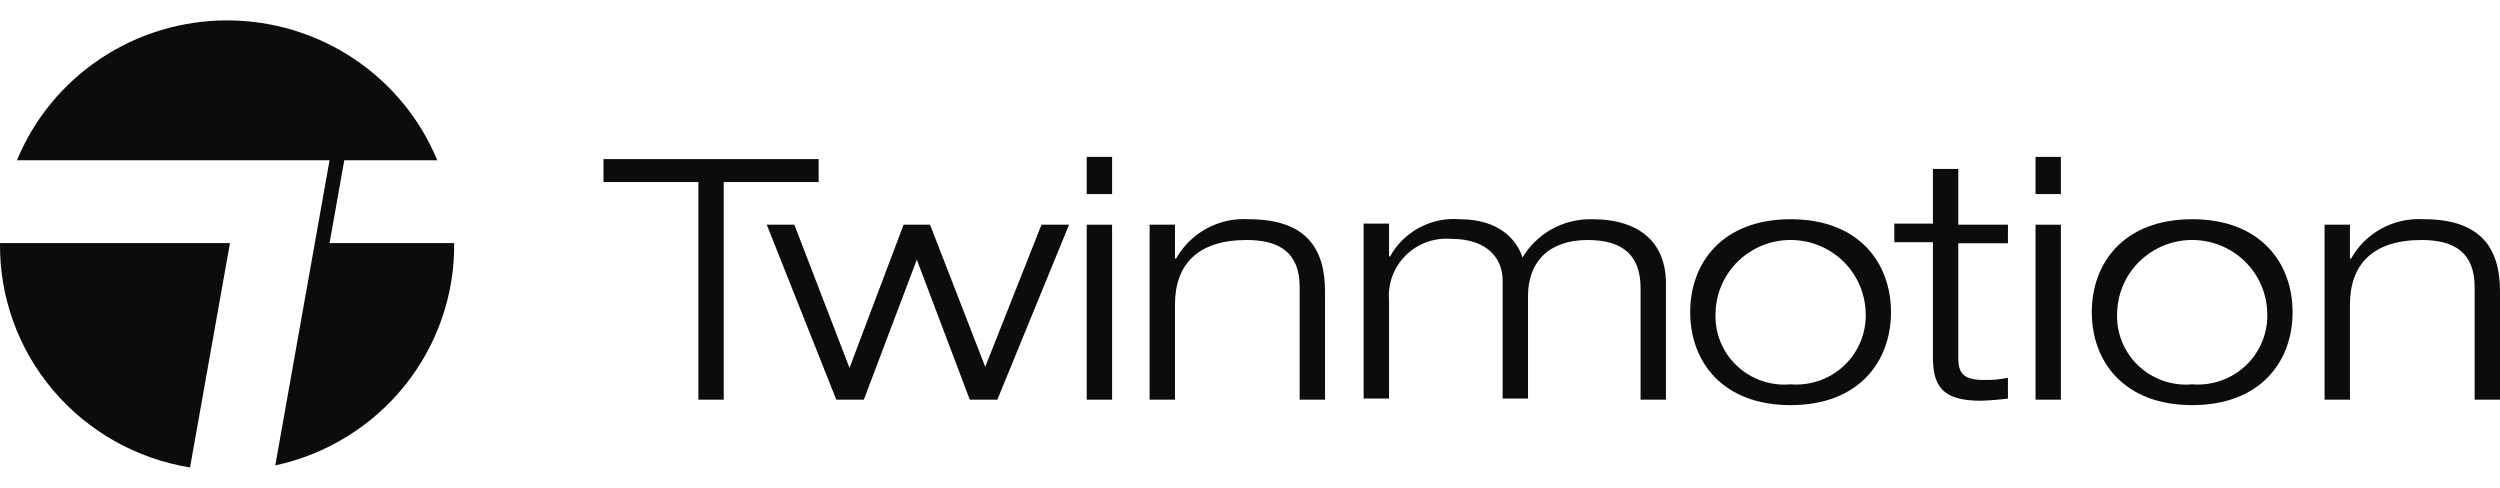
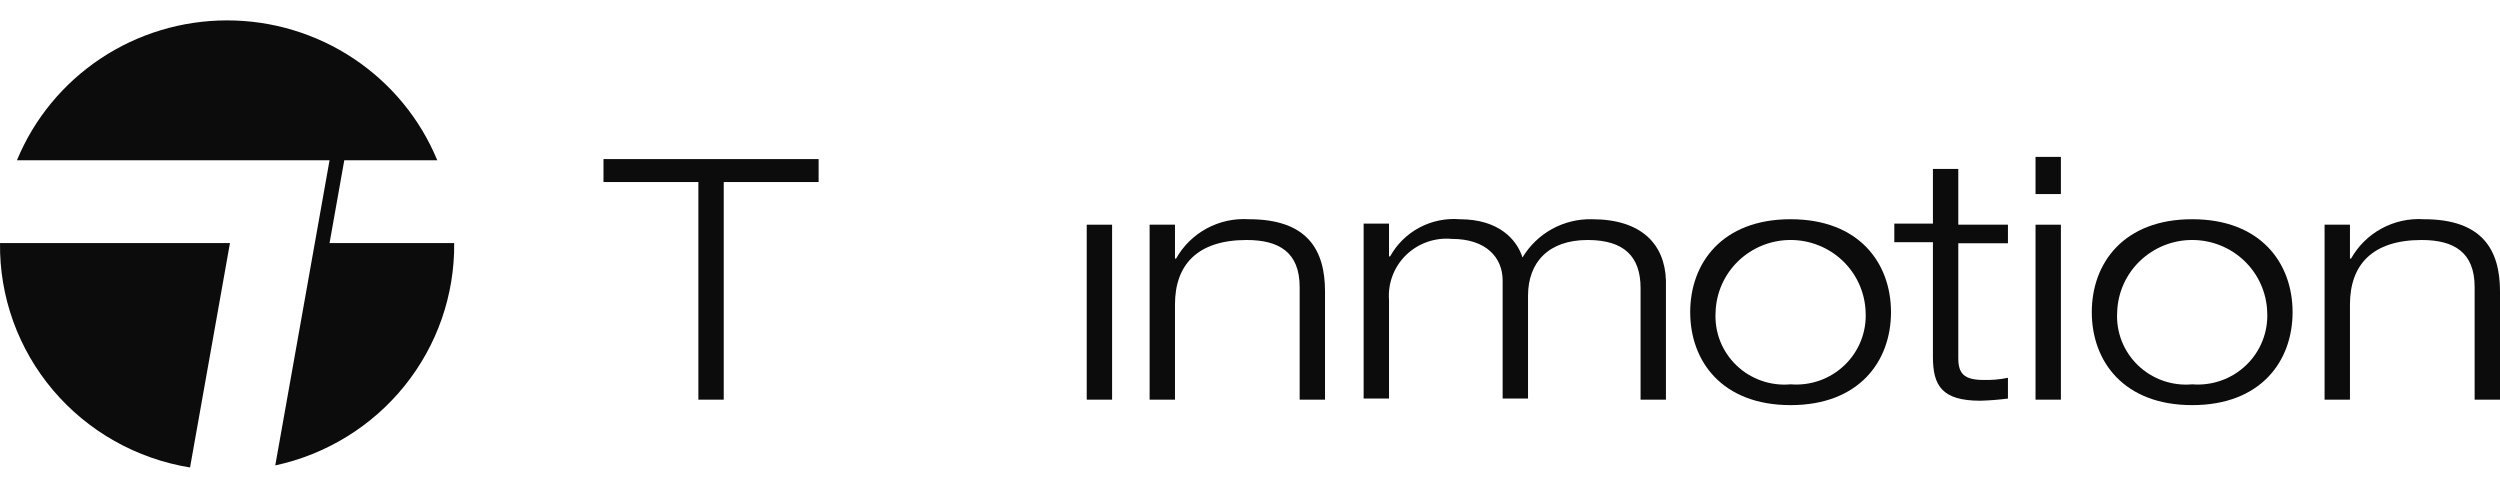
<svg xmlns="http://www.w3.org/2000/svg" width="123" height="24" viewBox="0 0 123 24" fill="none">
  <mask id="mask0_5_462" style="mask-type:alpha" maskUnits="userSpaceOnUse" x="0" y="0" width="123" height="24">
    <rect width="123" height="24" fill="#D9D9D9" />
  </mask>
  <g mask="url(#mask0_5_462)">
</g>
  <g clip-path="url(#clip0_5_462)">
    <path d="M40.276 7.827H29.692V8.956H34.36V19.663H35.608V8.956H40.276V7.827Z" fill="#0C0C0C" />
-     <path d="M48.473 18.049L45.759 11.055H44.456L41.796 18.102L39.082 11.055H37.725L41.145 19.663H42.502L45.107 12.776L47.713 19.663H49.07L52.598 11.055H51.241L48.473 18.049Z" fill="#0C0C0C" />
-     <path d="M54.715 7.719H53.467V9.548H54.715V7.719Z" fill="#0C0C0C" />
+     <path d="M54.715 7.719V9.548H54.715V7.719Z" fill="#0C0C0C" />
    <path d="M54.715 11.055H53.467V19.663H54.715V11.055Z" fill="#0C0C0C" />
    <path d="M61.446 10.786C60.725 10.739 60.006 10.896 59.371 11.239C58.737 11.582 58.214 12.097 57.863 12.722H57.809V11.055H56.561V19.663H57.809V14.982C57.809 13.045 58.895 11.808 61.337 11.808C62.911 11.808 63.943 12.4 63.943 14.121V19.663H65.191V14.336C65.191 12.292 64.323 10.786 61.446 10.786Z" fill="#0C0C0C" />
    <path d="M78.327 10.786C77.64 10.77 76.96 10.936 76.359 11.267C75.758 11.598 75.257 12.082 74.907 12.669C74.636 11.808 73.768 10.786 71.814 10.786C71.126 10.731 70.438 10.875 69.831 11.199C69.224 11.524 68.725 12.015 68.394 12.615H68.34V11.001H67.091V19.609H68.34V14.767C68.308 14.358 68.367 13.948 68.512 13.565C68.657 13.182 68.885 12.834 69.18 12.547C69.475 12.26 69.829 12.041 70.218 11.904C70.608 11.767 71.022 11.716 71.434 11.754C73.116 11.754 73.93 12.669 73.93 13.798V19.609H75.179V14.552C75.179 12.884 76.21 11.808 78.11 11.808C79.901 11.808 80.716 12.615 80.716 14.175V19.663H81.964V13.798C81.91 12.023 80.77 10.786 78.327 10.786Z" fill="#0C0C0C" />
    <path d="M88.098 10.786C84.732 10.786 83.158 12.938 83.158 15.359C83.158 17.78 84.732 19.932 88.098 19.932C91.463 19.932 93.037 17.78 93.037 15.359C93.037 12.938 91.463 10.786 88.098 10.786ZM88.098 18.909C87.611 18.953 87.121 18.892 86.661 18.73C86.2 18.569 85.781 18.31 85.43 17.973C85.08 17.636 84.807 17.228 84.63 16.777C84.454 16.326 84.377 15.842 84.407 15.359C84.435 14.407 84.837 13.504 85.526 12.841C86.215 12.178 87.137 11.807 88.098 11.807C89.058 11.807 89.981 12.178 90.67 12.841C91.359 13.504 91.76 14.407 91.789 15.359C91.814 15.841 91.734 16.322 91.556 16.771C91.378 17.221 91.105 17.627 90.755 17.963C90.406 18.299 89.988 18.558 89.53 18.721C89.071 18.884 88.583 18.948 88.098 18.909Z" fill="#0C0C0C" />
    <path d="M96.348 8.311H95.1V11.001H93.2V11.915H95.1V17.564C95.1 18.963 95.534 19.716 97.434 19.716C97.888 19.703 98.341 19.667 98.791 19.609V18.587C98.398 18.669 97.998 18.705 97.597 18.694C96.62 18.694 96.348 18.371 96.348 17.618V11.969H98.791V11.055H96.348L96.348 8.311Z" fill="#0C0C0C" />
    <path d="M101.396 7.719H100.148V9.548H101.396V7.719Z" fill="#0C0C0C" />
    <path d="M101.396 11.055H100.148V19.663H101.396V11.055Z" fill="#0C0C0C" />
    <path d="M107.856 10.786C104.49 10.786 102.916 12.938 102.916 15.359C102.916 17.78 104.49 19.932 107.856 19.932C111.221 19.932 112.795 17.78 112.795 15.359C112.795 12.938 111.221 10.786 107.856 10.786ZM107.856 18.909C107.369 18.953 106.879 18.892 106.419 18.73C105.958 18.569 105.539 18.31 105.188 17.973C104.838 17.636 104.565 17.228 104.388 16.777C104.212 16.326 104.135 15.842 104.165 15.359C104.193 14.407 104.595 13.504 105.284 12.841C105.973 12.178 106.895 11.807 107.856 11.807C108.816 11.807 109.739 12.178 110.428 12.841C111.117 13.504 111.518 14.407 111.547 15.359C111.572 15.841 111.492 16.322 111.314 16.771C111.136 17.221 110.863 17.627 110.513 17.963C110.164 18.299 109.746 18.558 109.288 18.721C108.829 18.884 108.341 18.948 107.856 18.909V18.909Z" fill="#0C0C0C" />
    <path d="M119.255 10.786C118.534 10.739 117.814 10.896 117.18 11.239C116.546 11.582 116.023 12.097 115.672 12.722H115.618V11.055H114.369V19.663H115.618V14.982C115.618 13.045 116.703 11.808 119.146 11.808C120.72 11.808 121.752 12.4 121.752 14.121V19.663H123V14.336C123 12.292 122.132 10.786 119.255 10.786Z" fill="#0C0C0C" />
    <path d="M11.314 11.96H0.001C-0.031 14.604 0.895 17.172 2.61 19.198C4.325 21.223 6.716 22.572 9.35 23L11.314 11.96Z" fill="#0C0C0C" />
    <path d="M16.214 11.959L16.939 7.884H21.513C20.673 5.849 19.241 4.108 17.4 2.883C15.559 1.657 13.391 1.003 11.173 1.003C8.955 1.003 6.788 1.657 4.946 2.883C3.105 4.108 1.673 5.849 0.834 7.884H16.214L13.543 22.898C16.056 22.356 18.304 20.972 19.907 18.98C21.511 16.988 22.372 14.508 22.346 11.959H16.214Z" fill="#0C0C0C" />
  </g>
  <defs>
    <clipPath id="clip0_5_462">
      <rect width="123" height="22" fill="white" transform="translate(0 1)" />
    </clipPath>
  </defs>
</svg>